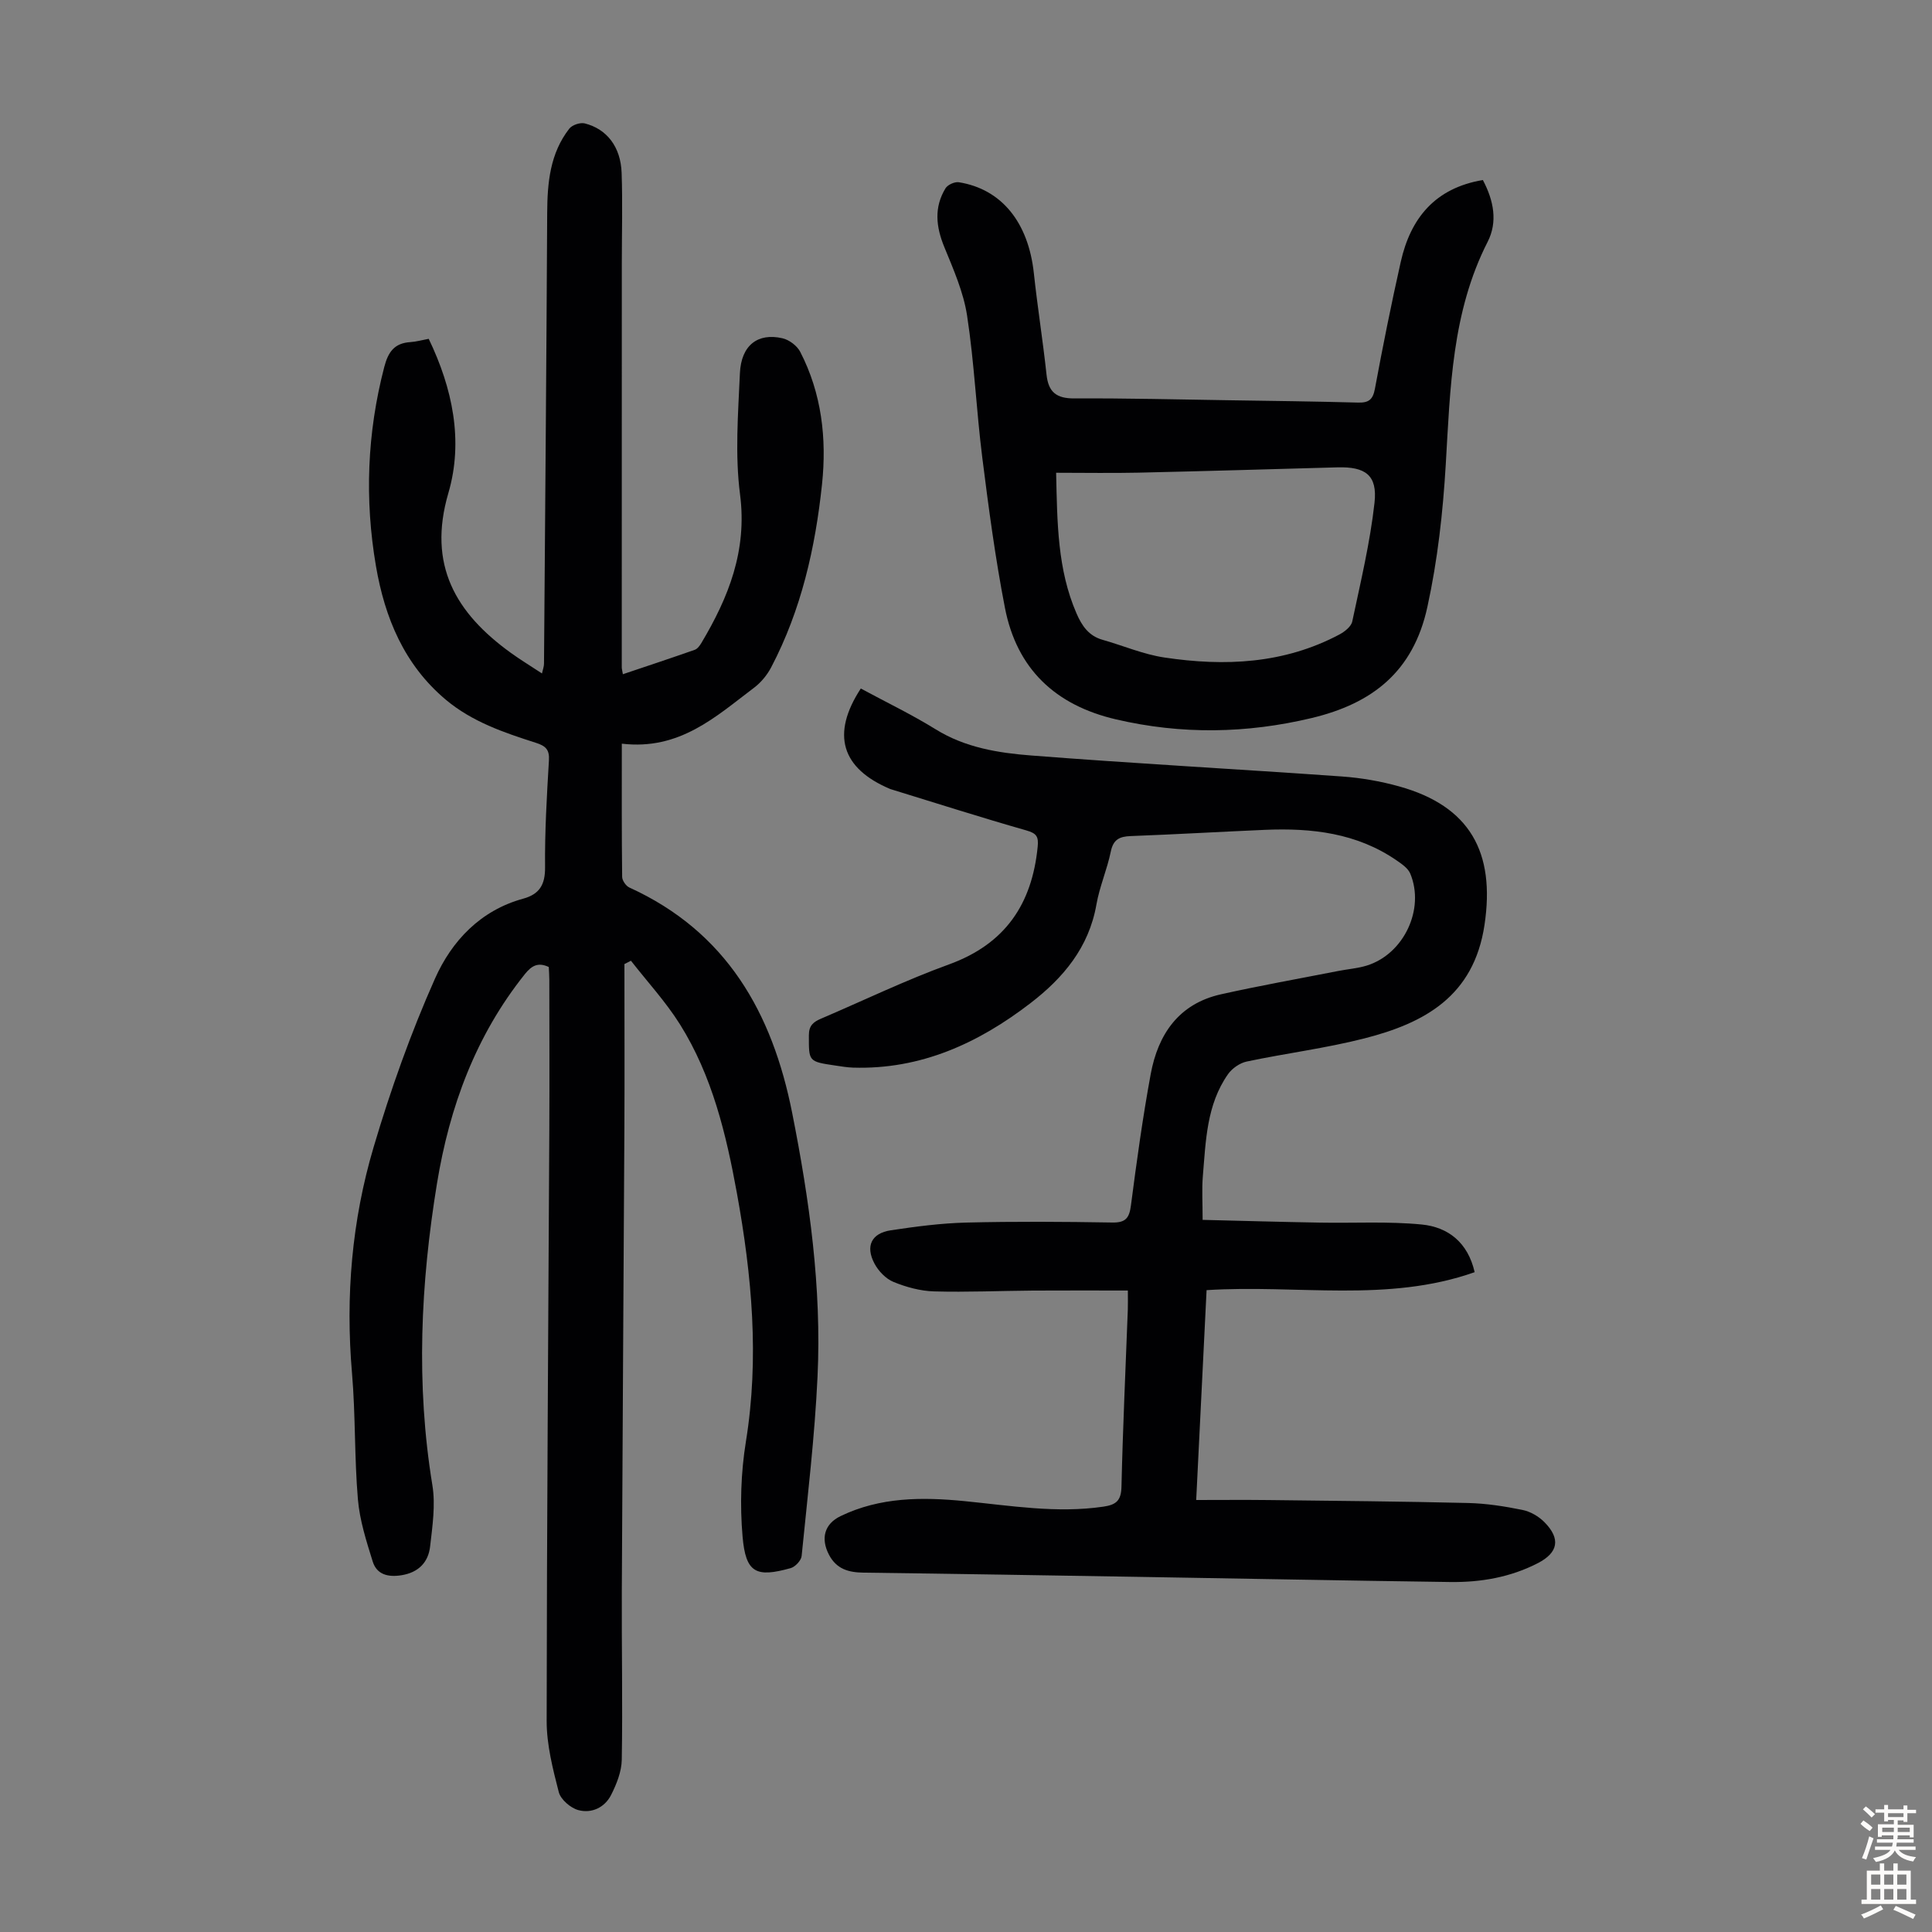
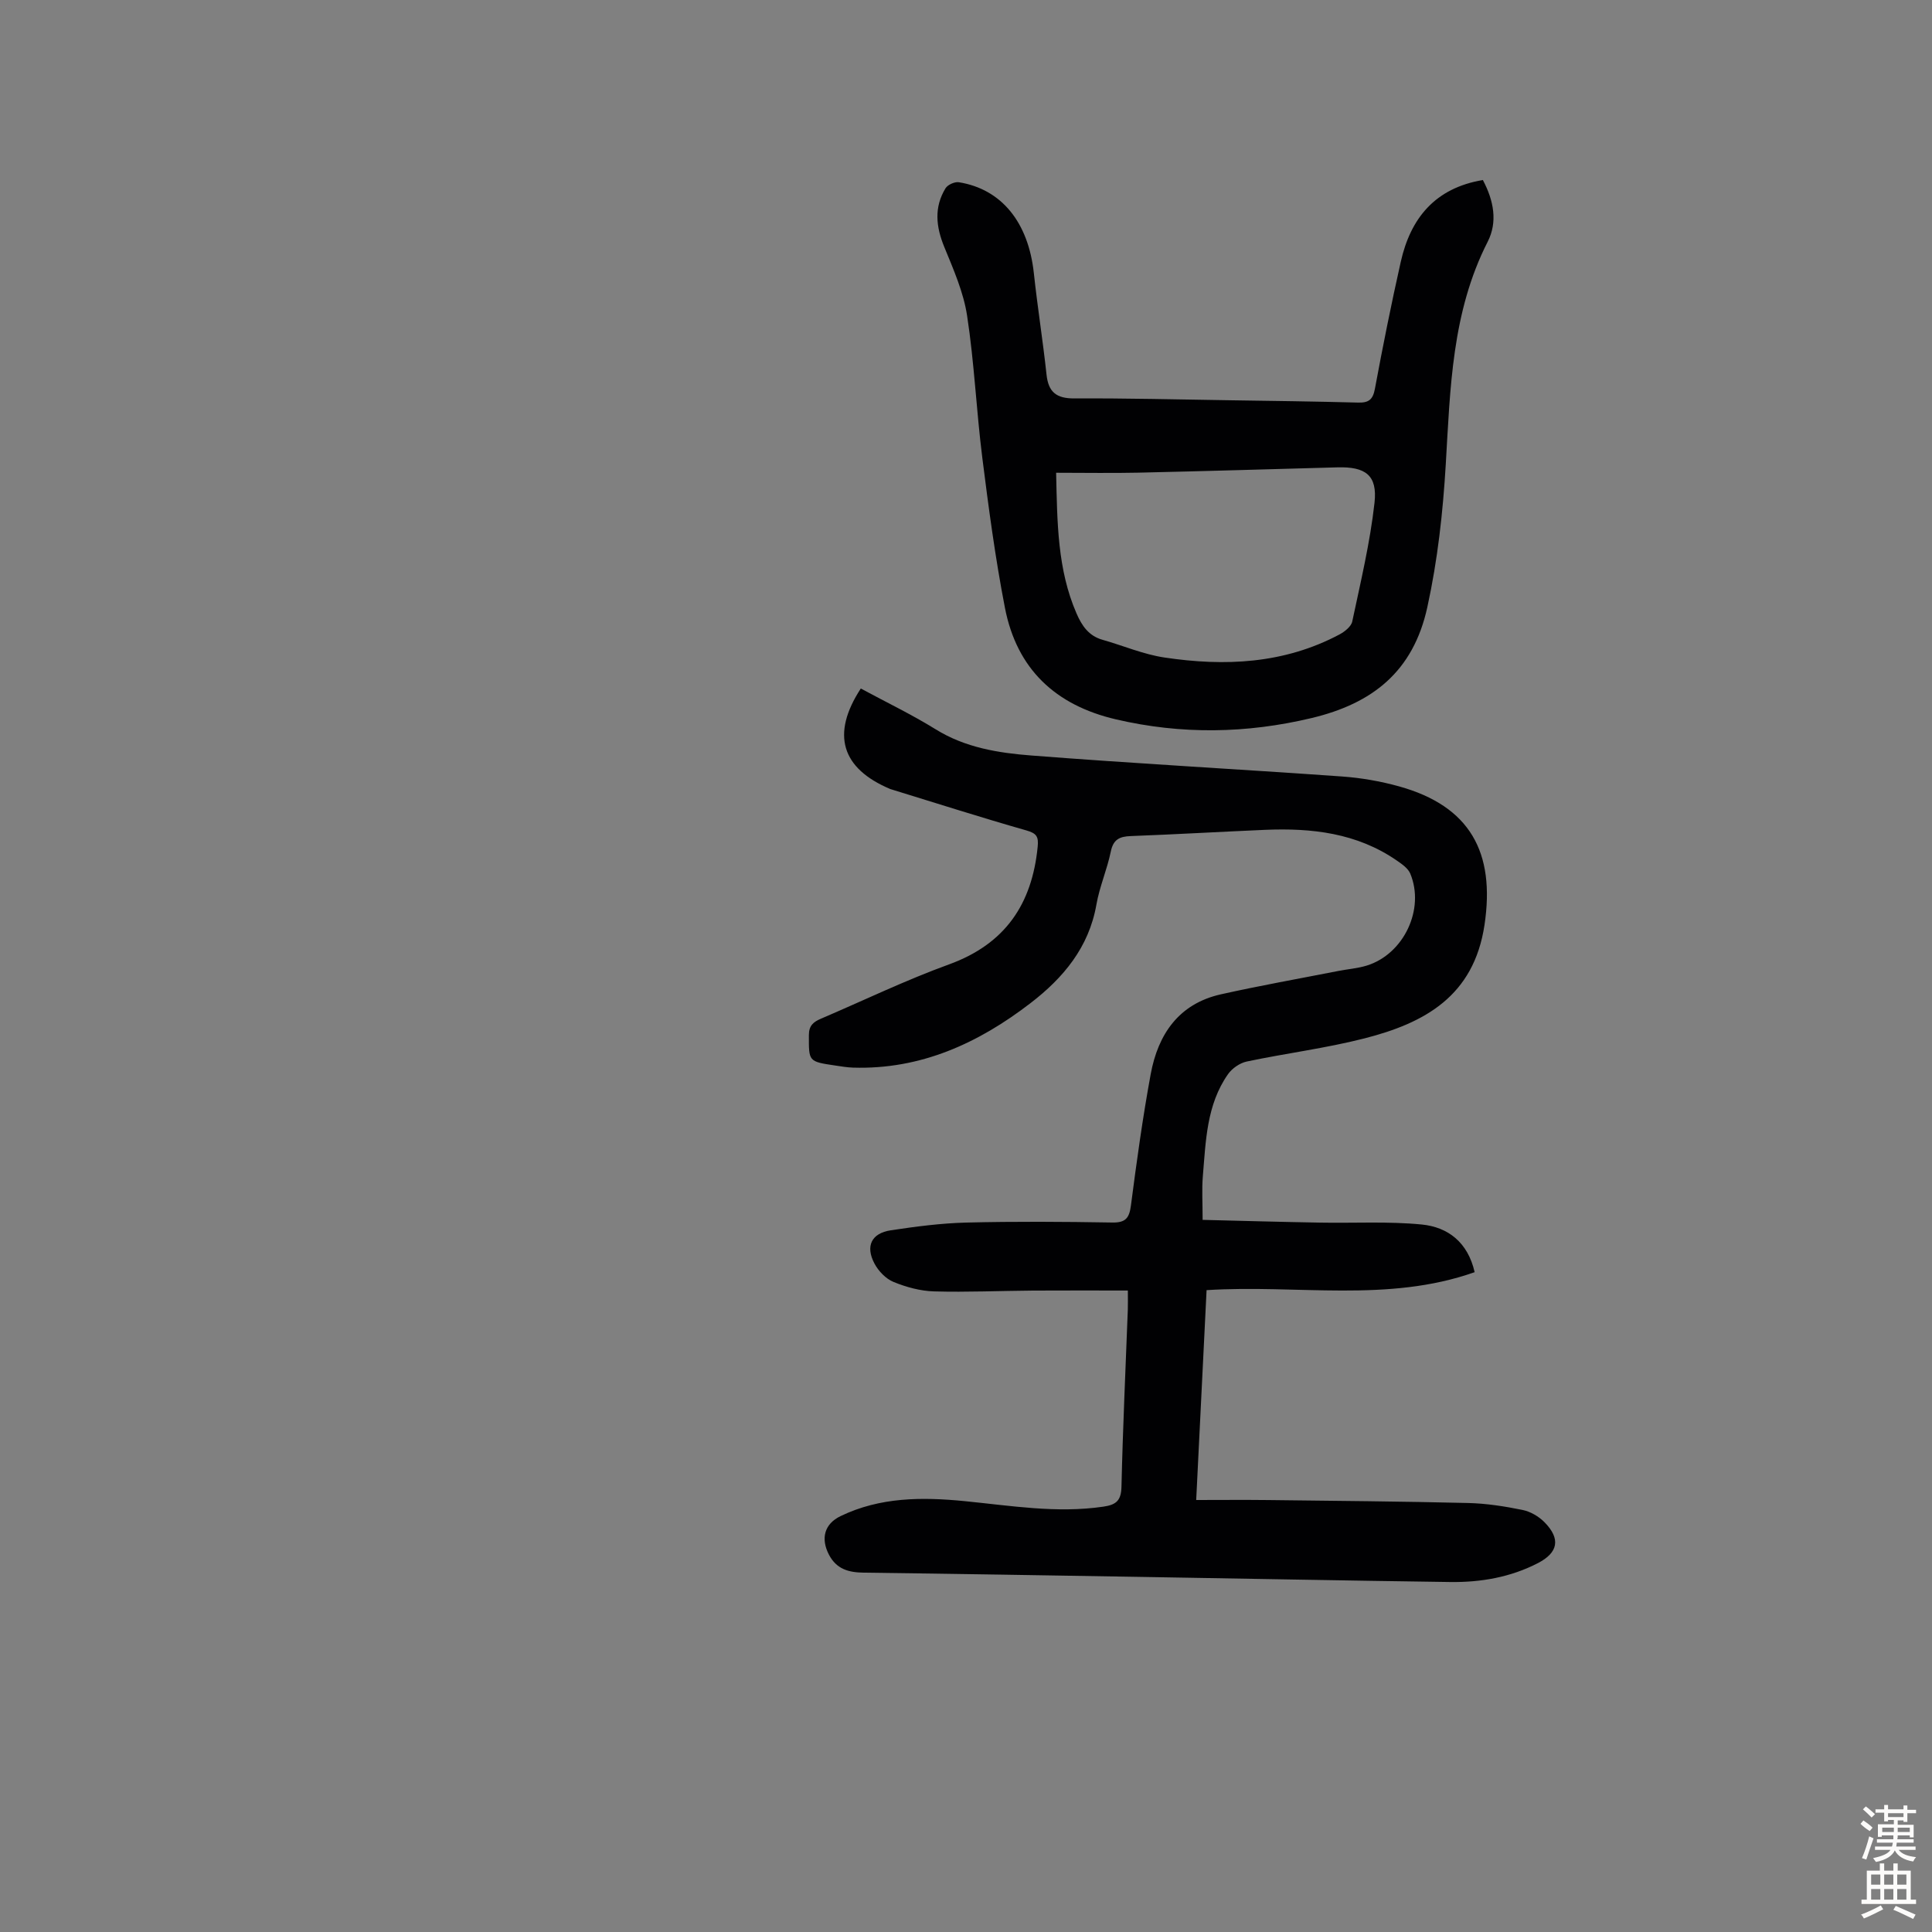
<svg xmlns="http://www.w3.org/2000/svg" enable-background="new 0 0 400 400" viewBox="0 0 400 400">
  <rect x="0" y="0" width="400" height="400" fill="#808080" stroke="none" />
  <g fill="#010103">
-     <path d="m129.28 199.6c0 11.5.05 23-.01 34.5-.16 31.78-.39 63.57-.53 95.35-.05 11.63.19 23.26-.01 34.89-.04 2.45-1.07 5.03-2.2 7.27-1.32 2.62-4.04 3.9-6.8 3.15-1.61-.44-3.64-2.19-4.04-3.72-1.24-4.81-2.51-9.79-2.51-14.71.03-40.85.35-81.7.55-122.55.05-10.3.01-20.6 0-30.89 0-.88-.07-1.76-.11-2.68-2.19-1.04-3.53-.29-4.91 1.42-10.22 12.75-15.64 27.52-18.24 43.41-3.39 20.75-4.38 41.55-.95 62.46.67 4.1.01 8.48-.47 12.68-.37 3.27-2.4 5.38-5.89 5.95-2.76.45-5.15-.09-6-2.85-1.31-4.21-2.69-8.51-3.06-12.86-.74-8.67-.48-17.43-1.22-26.11-1.37-15.92-.04-31.61 4.48-46.83 3.51-11.85 7.68-23.59 12.7-34.87 3.46-7.78 9.39-14.12 18.26-16.55 3.35-.92 4.56-2.87 4.53-6.48-.07-7.38.36-14.77.8-22.14.14-2.28-.7-3.01-2.73-3.66-6.6-2.11-13.17-4.34-18.62-8.91-8.62-7.24-12.63-16.98-14.46-27.65-2.37-13.82-1.84-27.59 1.72-41.25.82-3.15 2.12-4.93 5.4-5.14 1.21-.08 2.4-.42 3.8-.68 4.93 10.24 7.23 21.13 4.07 31.93-4.36 14.91 1.54 24.87 12.95 33.1 1.98 1.43 4.08 2.7 6.43 4.25.19-.86.42-1.44.42-2.02.24-31.1.5-62.21.66-93.31.03-6.26.58-12.34 4.58-17.47.6-.76 2.25-1.32 3.2-1.08 4.59 1.16 7.44 4.87 7.63 10.23.22 6.25.04 12.51.04 18.77-.01 27.87-.01 55.74-.01 83.61 0 .33.1.65.23 1.43 5.03-1.69 9.96-3.33 14.87-5.05.55-.19 1.03-.83 1.36-1.38 5.65-9.47 9.53-19.16 8.03-30.78-1.07-8.24-.4-16.74-.03-25.11.26-5.79 3.71-8.42 8.83-7.23 1.38.32 3 1.54 3.65 2.79 4.45 8.62 5.52 17.96 4.52 27.43-1.39 13.18-4.3 26.03-10.52 37.89-.84 1.61-2.12 3.16-3.57 4.25-7.91 5.97-15.38 12.98-27.36 11.57 0 9.72-.04 18.65.07 27.58.01.76.79 1.88 1.49 2.2 20.12 9.16 29.6 25.92 33.71 46.66 3.58 18.05 6.12 36.22 5.25 54.64-.58 12.39-2.06 24.75-3.29 37.1-.09.93-1.32 2.24-2.26 2.51-7.2 2.02-9.32.99-9.97-6.54-.56-6.49-.35-13.22.69-19.65 2.8-17.31 1.24-34.34-1.85-51.38-2.23-12.26-5.12-24.36-11.82-35.04-2.93-4.66-6.73-8.78-10.13-13.14-.46.24-.91.46-1.35.69z" />
    <path d="m178.22 142.55c5.3 2.86 10.56 5.39 15.49 8.44 6.14 3.81 13 4.9 19.84 5.43 21.4 1.67 42.84 2.82 64.25 4.34 3.99.28 8.01.98 11.86 2.05 14.67 4.08 19.95 13.63 17.69 28.69-2.22 14.78-12.43 20.32-24.9 23.5-8 2.04-16.24 3.07-24.33 4.78-1.43.3-3.02 1.41-3.87 2.61-4.46 6.35-4.6 13.86-5.22 21.2-.22 2.65-.04 5.34-.04 8.97 8.13.2 16.22.43 24.31.57 7.02.13 14.09-.29 21.05.39 5.41.53 9.55 3.66 10.96 9.87-18.03 6.38-36.74 2.52-55.5 3.72-.71 14.26-1.41 28.51-2.15 43.45 5.08 0 10.05-.05 15.02.01 13.76.16 27.52.28 41.27.61 3.77.09 7.57.68 11.28 1.44 1.64.33 3.38 1.35 4.56 2.56 3.37 3.43 2.8 6.27-1.35 8.43-5.7 2.95-11.85 4.01-18.17 3.93-21.58-.29-43.17-.72-64.75-1.07-18.9-.31-37.8-.63-56.7-.87-3.11-.04-5.62-.71-7.19-3.71-1.75-3.36-.96-6.38 2.41-8 8.18-3.95 16.88-3.96 25.64-3.1 9.56.94 19.06 2.56 28.74 1.15 2.71-.39 3.71-1.28 3.77-4.17.28-12.19.85-24.37 1.31-36.56.04-1.09.01-2.18.01-4.02-6.75 0-13.2-.03-19.66.01-6.82.05-13.65.36-20.46.17-2.83-.08-5.76-.88-8.4-1.96-1.59-.65-3.12-2.25-3.94-3.8-1.92-3.62-.62-6.29 3.38-6.89 5.18-.78 10.42-1.47 15.64-1.6 10.07-.25 20.14-.18 30.21-.01 2.79.05 3.53-.94 3.87-3.55 1.18-9.08 2.43-18.17 4.09-27.17 1.52-8.25 5.81-14.58 14.55-16.53 8.05-1.8 16.18-3.24 24.28-4.83 1.97-.39 4.01-.53 5.91-1.12 7.65-2.37 12.07-11.67 9-19.04-.46-1.11-1.74-1.98-2.81-2.72-8.24-5.69-17.59-6.75-27.26-6.34-9.27.4-18.53.94-27.81 1.29-2.3.09-3.6.68-4.12 3.2-.76 3.71-2.33 7.26-2.98 10.98-1.55 8.88-6.87 15.2-13.65 20.41-10.79 8.3-22.72 13.78-36.73 13.35-1.22-.04-2.44-.25-3.66-.43-5.63-.83-5.5-.84-5.49-6.31 0-2 .98-2.74 2.5-3.39 8.83-3.77 17.5-7.97 26.51-11.24 11.62-4.22 17.19-12.46 18.36-24.36.21-2.1-.23-2.78-2.34-3.38-9.33-2.66-18.58-5.62-27.86-8.47-.11-.03-.22-.06-.32-.1-10.12-4.26-12.29-11.34-6.1-20.81z" />
    <path d="m307.01 37.27c2.29 4.32 3.08 8.71.99 12.8-7.42 14.55-7.74 30.36-8.67 46.08-.59 9.93-1.67 19.73-3.81 29.53-2.93 13.44-11.46 19.99-23.95 22.98-13.49 3.22-26.95 3.44-40.51.28-12.59-2.93-20.55-10.47-23-23.1-2-10.29-3.38-20.71-4.69-31.11-1.23-9.76-1.65-19.63-3.14-29.35-.74-4.88-2.83-9.61-4.72-14.23-1.73-4.21-2.16-8.22.25-12.17.45-.73 1.89-1.38 2.75-1.25 8.88 1.42 14.41 8.33 15.54 18.85.75 7 1.87 13.96 2.62 20.96.39 3.68 2.07 4.97 5.78 4.95 10.74-.06 21.47.22 32.21.38 8.83.13 17.67.24 26.5.48 2.19.06 3.08-.58 3.5-2.85 1.63-8.79 3.39-17.56 5.35-26.28 2.03-9.04 7.09-15.28 17-16.95zm-88.35 60.61c.23 10.45.28 20.03 4.21 29.1 1.11 2.56 2.52 4.67 5.39 5.48 4.28 1.21 8.46 3.02 12.82 3.67 12.48 1.87 24.77 1.33 36.24-4.77 1.08-.58 2.43-1.64 2.65-2.69 1.73-8.16 3.69-16.32 4.61-24.59.63-5.71-1.88-7.48-7.68-7.32-13.75.38-27.5.79-41.25 1.1-5.55.12-11.11.02-16.99.02z" />
  </g>
  <path d="m385.2 377.6.6-.7c.6.4 1.3.9 1.9 1.5l-.6.7c-.8-.5-1.4-1-1.9-1.5zm.3 7.1c.6-1.4 1.1-2.9 1.5-4.5.3.1.6.3.9.4-.5 1.4-1 2.9-1.5 4.4zm.2-10.1.6-.6c.7.5 1.3 1.1 1.9 1.6l-.7.7c-.6-.6-1.2-1.2-1.8-1.7zm8.4-.8h.8v.9h1.8v.7h-1.8v1.8h-.8v-.3h-1.2v.9h3.3v2.6h-.8v-.4h-2.5c0 .3 0 .6-.1.8h3.4v.7h-3.5c0 .3-.1.6-.1.8h4v.7h-3.5c.7.9 1.9 1.3 3.6 1.5-.2.2-.4.5-.6.9-1.9-.3-3.2-1.1-3.8-2.3-.5 1.1-1.8 2-3.9 2.4-.2-.3-.4-.5-.6-.8 1.9-.4 3.1-.9 3.6-1.7h-3.2v-.7h3.5c.1-.2.1-.5.2-.8h-3.3v-.7h3.4c0-.2 0-.5 0-.8h-2.4v.3h-.8v-2.6h3.3v-.9h-1.2v.3h-.8v-1.8h-1.8v-.7h1.8v-.9h.8v.9h3.2zm-4.4 5.5h2.4c0-.3 0-.6 0-.9h-2.4zm1.2-3.1h3.2v-.8h-3.2zm4.4 2.2h-2.4v.9h2.5v-.9z" fill="#fcfbfa" />
  <path d="m389.2 385.8h.9v1.5h1.9v-1.5h.9v1.5h2.7v6h1.1v.9h-11.3v-.9h1.1v-6h2.7zm.2 8.7.5.8c-1.2.6-2.5 1.3-4 1.9-.2-.3-.3-.6-.6-.8 1.6-.6 3-1.3 4.1-1.9zm-2-4.3h1.9v-2.1h-1.9zm0 3.1h1.9v-2.2h-1.9zm2.7-3.1h1.9v-2.1h-1.9zm0 3.1h1.9v-2.2h-1.9zm2.4 1.3c1.4.6 2.7 1.2 4.1 1.8l-.5.9c-1.5-.7-2.8-1.4-4.1-1.9zm2.2-6.5h-1.9v2.1h1.9zm-1.9 5.2h1.9v-2.2h-1.9z" fill="#fcfbfa" />
</svg>